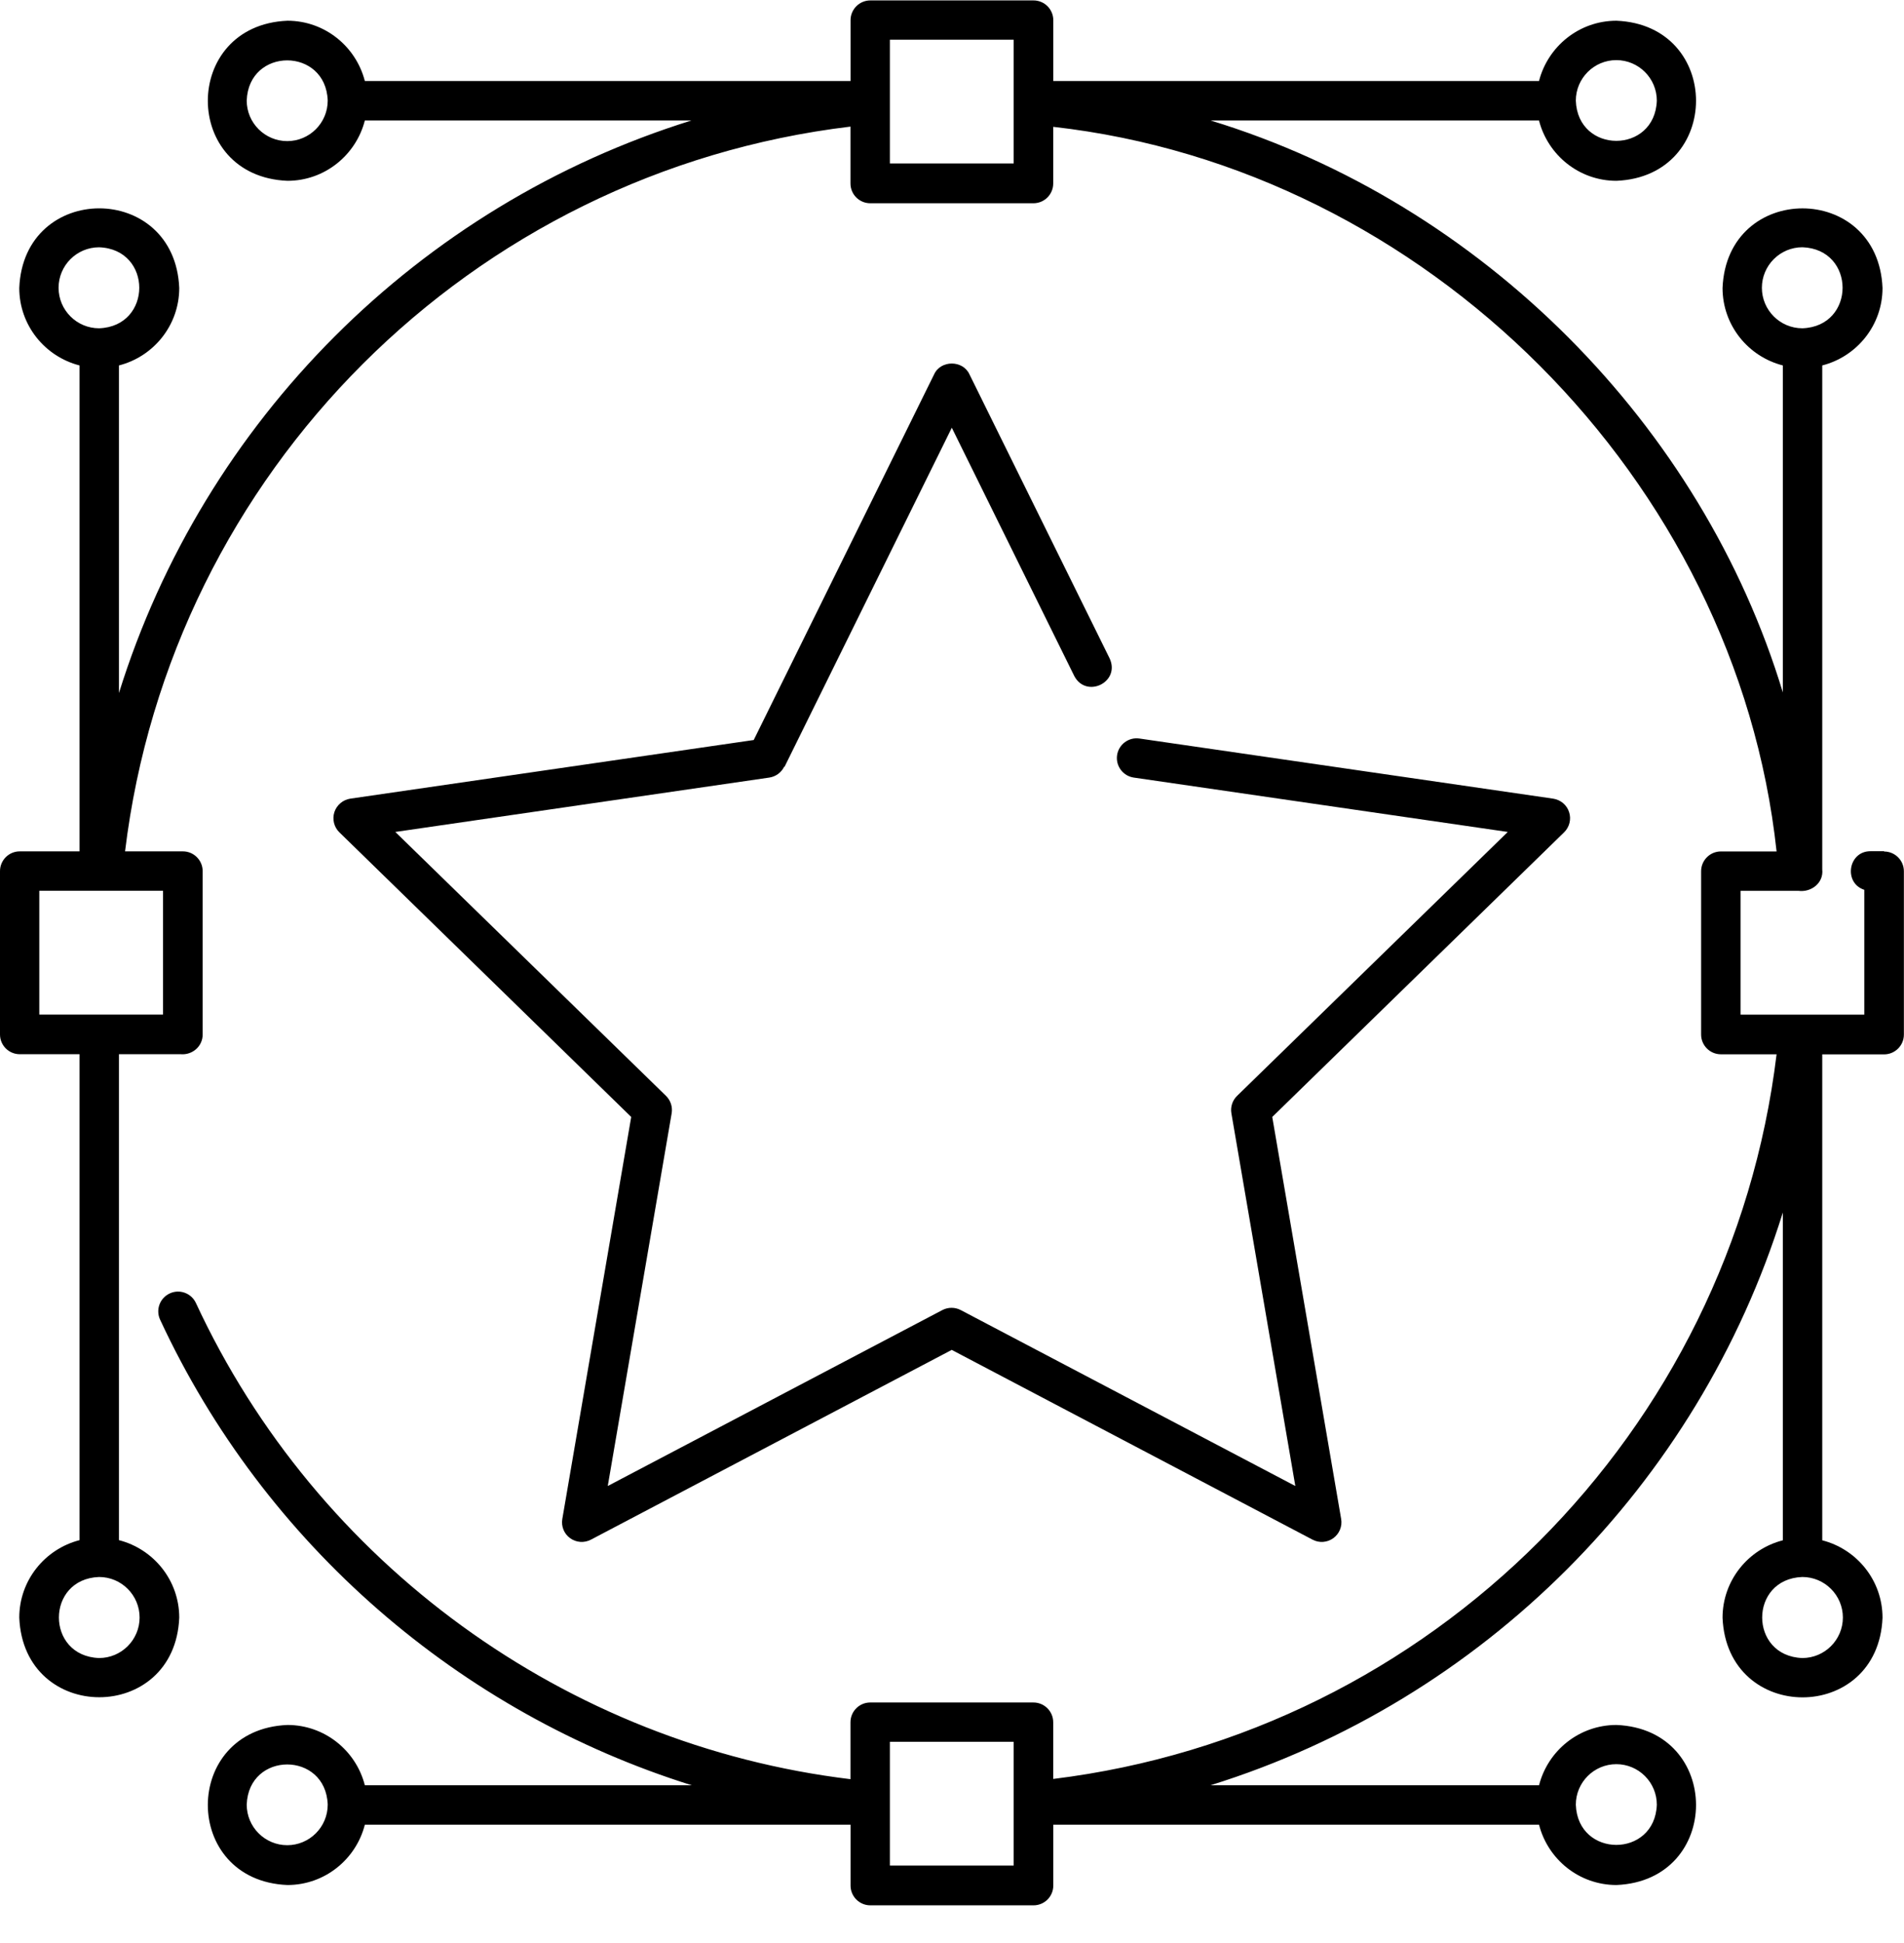
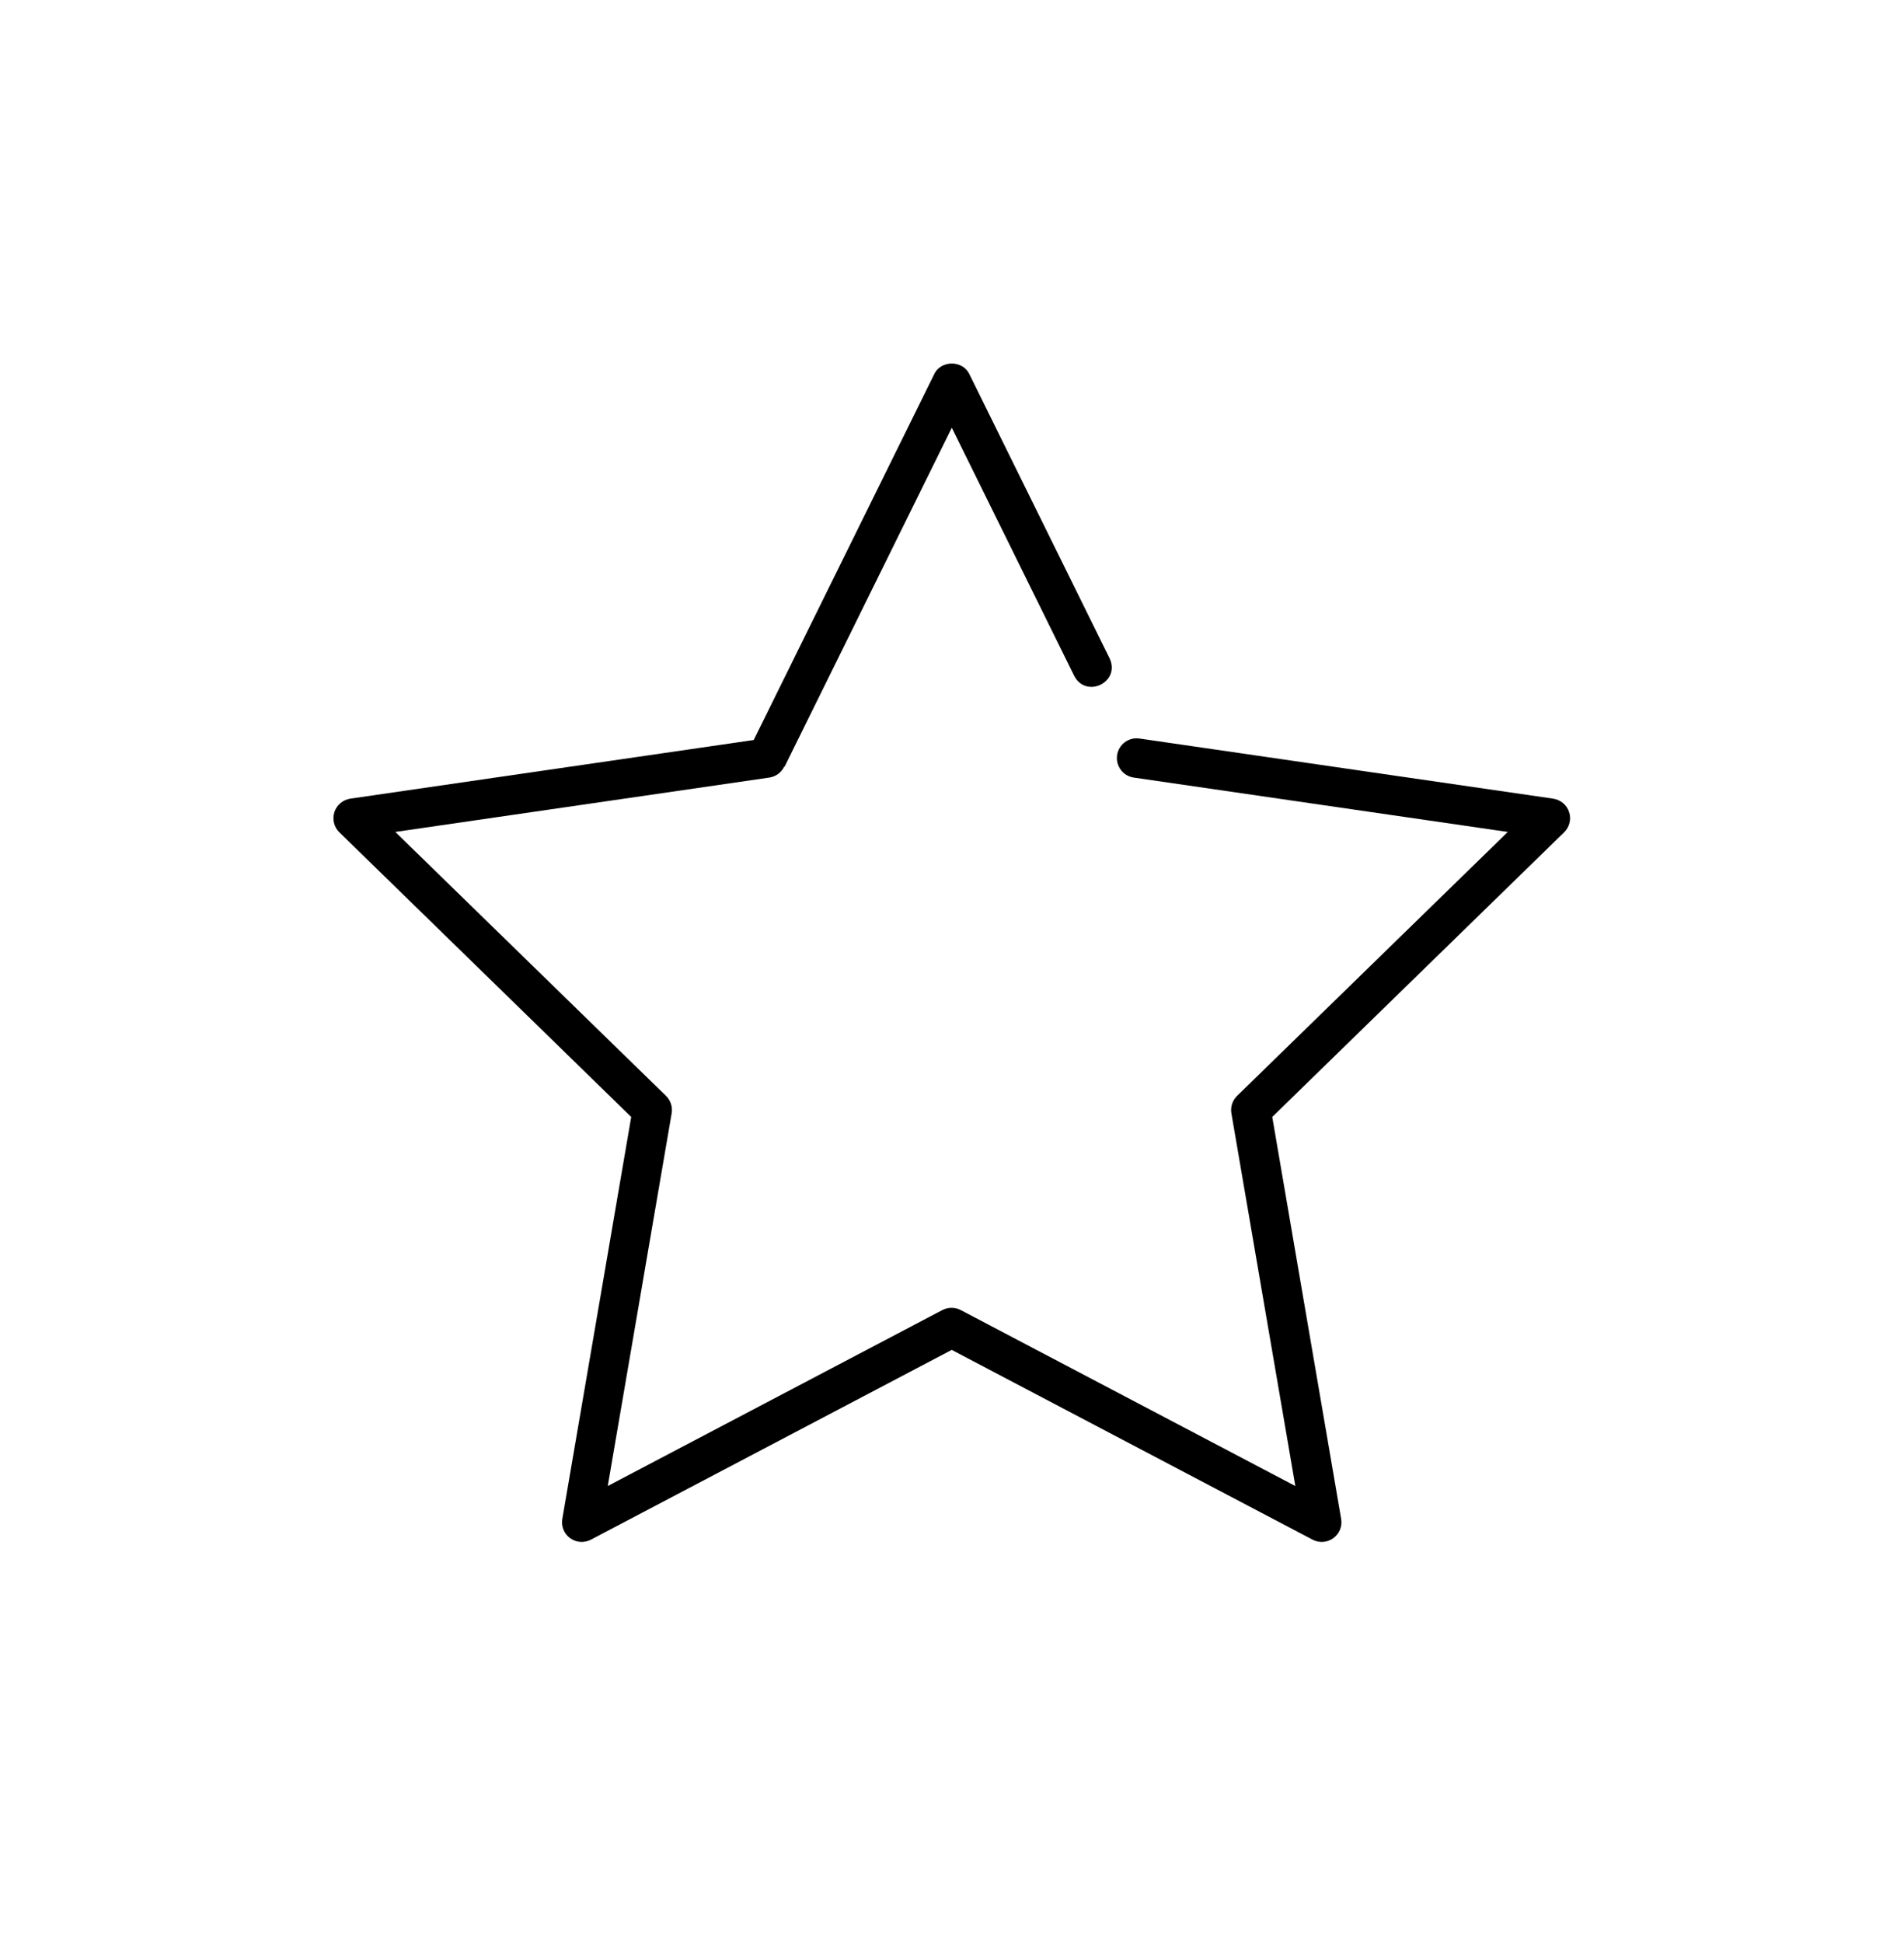
<svg xmlns="http://www.w3.org/2000/svg" width="50" height="51" viewBox="0 0 50 51" fill="none">
  <path d="M20.602 20.128L24.995 11.227L28.21 17.742C28.526 18.345 29.428 17.906 29.14 17.283L25.459 9.827C25.287 9.447 24.702 9.447 24.53 9.827L19.793 19.424L9.2 20.963C9.005 20.993 8.843 21.13 8.781 21.316C8.721 21.503 8.771 21.71 8.912 21.847L16.576 29.318L14.767 39.868C14.733 40.063 14.812 40.26 14.972 40.374C15.132 40.49 15.343 40.505 15.518 40.413L24.993 35.432L34.468 40.413C34.642 40.505 34.854 40.49 35.014 40.374C35.173 40.258 35.254 40.061 35.219 39.868L33.41 29.318L41.074 21.847C41.215 21.71 41.267 21.503 41.205 21.316C41.145 21.127 40.981 20.993 40.786 20.963L29.923 19.385C29.64 19.343 29.377 19.54 29.335 19.822C29.294 20.107 29.491 20.368 29.773 20.41L39.595 21.837L32.487 28.764C32.364 28.883 32.308 29.055 32.337 29.223L34.016 39.005L25.23 34.387C25.078 34.308 24.898 34.308 24.746 34.387L15.96 39.005L17.638 29.223C17.667 29.055 17.611 28.883 17.489 28.764L10.381 21.837L20.202 20.41C20.37 20.385 20.518 20.279 20.592 20.125L20.602 20.128Z" fill="black" />
-   <path d="M49.476 22.343H49.119C48.532 22.343 48.407 23.177 48.957 23.356V26.632H45.708V23.383H47.231C47.567 23.426 47.893 23.173 47.853 22.821V9.592C48.762 9.36 49.436 8.538 49.436 7.559C49.32 4.773 45.349 4.773 45.235 7.559C45.235 8.539 45.909 9.36 46.818 9.592V18.175C44.696 11.167 38.932 5.343 31.793 3.163H40.415C40.648 4.071 41.469 4.746 42.449 4.746C45.235 4.63 45.235 0.659 42.449 0.544C41.469 0.544 40.648 1.219 40.415 2.127H27.66V0.53C27.66 0.244 27.427 0.011 27.141 0.011H22.855C22.569 0.011 22.336 0.244 22.336 0.53V2.127H9.581C9.348 1.219 8.527 0.544 7.548 0.544C4.761 0.661 4.761 4.632 7.548 4.746C8.527 4.746 9.348 4.071 9.581 3.163H18.156C10.998 5.391 5.355 11.032 3.124 18.19V9.592C4.033 9.36 4.707 8.538 4.707 7.559C4.591 4.772 0.62 4.772 0.506 7.559C0.506 8.538 1.18 9.36 2.089 9.592V22.347H0.519C0.232 22.347 0 22.58 0 22.866V27.152C0 27.439 0.232 27.671 0.519 27.671H2.089V40.426C1.181 40.659 0.506 41.48 0.506 42.46C0.622 45.246 4.593 45.246 4.707 42.46C4.707 41.48 4.033 40.659 3.124 40.426V27.671H4.749C5.054 27.696 5.324 27.462 5.322 27.152V22.866C5.322 22.58 5.089 22.347 4.803 22.347H3.284C4.492 12.393 12.38 4.518 22.334 3.323V4.816C22.334 5.103 22.566 5.335 22.853 5.335H27.139C27.425 5.335 27.658 5.103 27.658 4.816V3.329C37.44 4.428 45.602 12.594 46.654 22.349H45.191C44.905 22.349 44.672 22.582 44.672 22.868V27.154C44.672 27.441 44.905 27.673 45.191 27.673H46.654C45.448 37.602 37.585 45.476 27.658 46.694V45.206C27.658 44.92 27.425 44.687 27.139 44.687H22.853C22.566 44.687 22.334 44.92 22.334 45.206V46.7C14.878 45.799 8.326 41.052 5.145 34.202C5.025 33.943 4.716 33.828 4.456 33.951C4.197 34.071 4.083 34.38 4.205 34.64C6.948 40.546 12.081 44.957 18.166 46.86H9.581C9.349 45.951 8.527 45.277 7.548 45.277C4.761 45.393 4.761 49.364 7.548 49.478C8.527 49.478 9.349 48.804 9.581 47.895H22.336V49.493C22.336 49.779 22.569 50.011 22.855 50.011H27.141C27.428 50.011 27.66 49.779 27.66 49.493V47.895H40.416C40.648 48.804 41.469 49.478 42.449 49.478C45.235 49.362 45.235 45.391 42.449 45.277C41.469 45.277 40.648 45.951 40.416 46.86H31.787C38.945 44.63 44.588 38.984 46.818 31.826V40.43C45.909 40.662 45.235 41.484 45.235 42.463C45.351 45.249 49.322 45.249 49.436 42.463C49.436 41.484 48.762 40.662 47.853 40.43V27.675H49.478C49.764 27.675 49.997 27.442 49.997 27.156V22.87C49.997 22.583 49.764 22.351 49.478 22.351L49.476 22.343ZM3.666 42.456C3.666 43.043 3.189 43.52 2.602 43.52C1.195 43.47 1.195 41.443 2.602 41.393C3.189 41.393 3.666 41.87 3.666 42.458V42.456ZM1.538 7.555C1.538 6.968 2.015 6.491 2.602 6.491C4.009 6.54 4.009 8.567 2.602 8.617C2.015 8.617 1.538 8.14 1.538 7.553V7.555ZM4.281 23.381V26.63H1.032V23.381H4.281ZM42.444 1.578C43.032 1.578 43.509 2.055 43.509 2.642C43.459 4.049 41.432 4.049 41.382 2.642C41.382 2.055 41.859 1.578 42.446 1.578H42.444ZM7.544 3.704C6.957 3.704 6.479 3.227 6.479 2.64C6.529 1.233 8.556 1.233 8.606 2.64C8.606 3.227 8.129 3.704 7.542 3.704H7.544ZM26.619 4.291H23.369V1.042H26.619V4.291ZM46.268 7.555C46.268 6.968 46.745 6.49 47.332 6.49C48.739 6.54 48.739 8.567 47.332 8.617C46.745 8.617 46.268 8.14 46.268 7.553V7.555ZM7.544 48.433C6.957 48.433 6.479 47.956 6.479 47.368C6.529 45.962 8.556 45.962 8.606 47.368C8.606 47.956 8.129 48.433 7.542 48.433H7.544ZM26.619 48.968H23.369V45.719H26.619V48.968ZM42.444 46.306C43.032 46.306 43.509 46.783 43.509 47.37C43.459 48.777 41.432 48.777 41.382 47.37C41.382 46.783 41.859 46.306 42.446 46.306H42.444ZM48.395 42.456C48.395 43.043 47.917 43.52 47.33 43.52C45.924 43.47 45.924 41.443 47.33 41.393C47.917 41.393 48.395 41.87 48.395 42.458V42.456Z" fill="black" />
</svg>